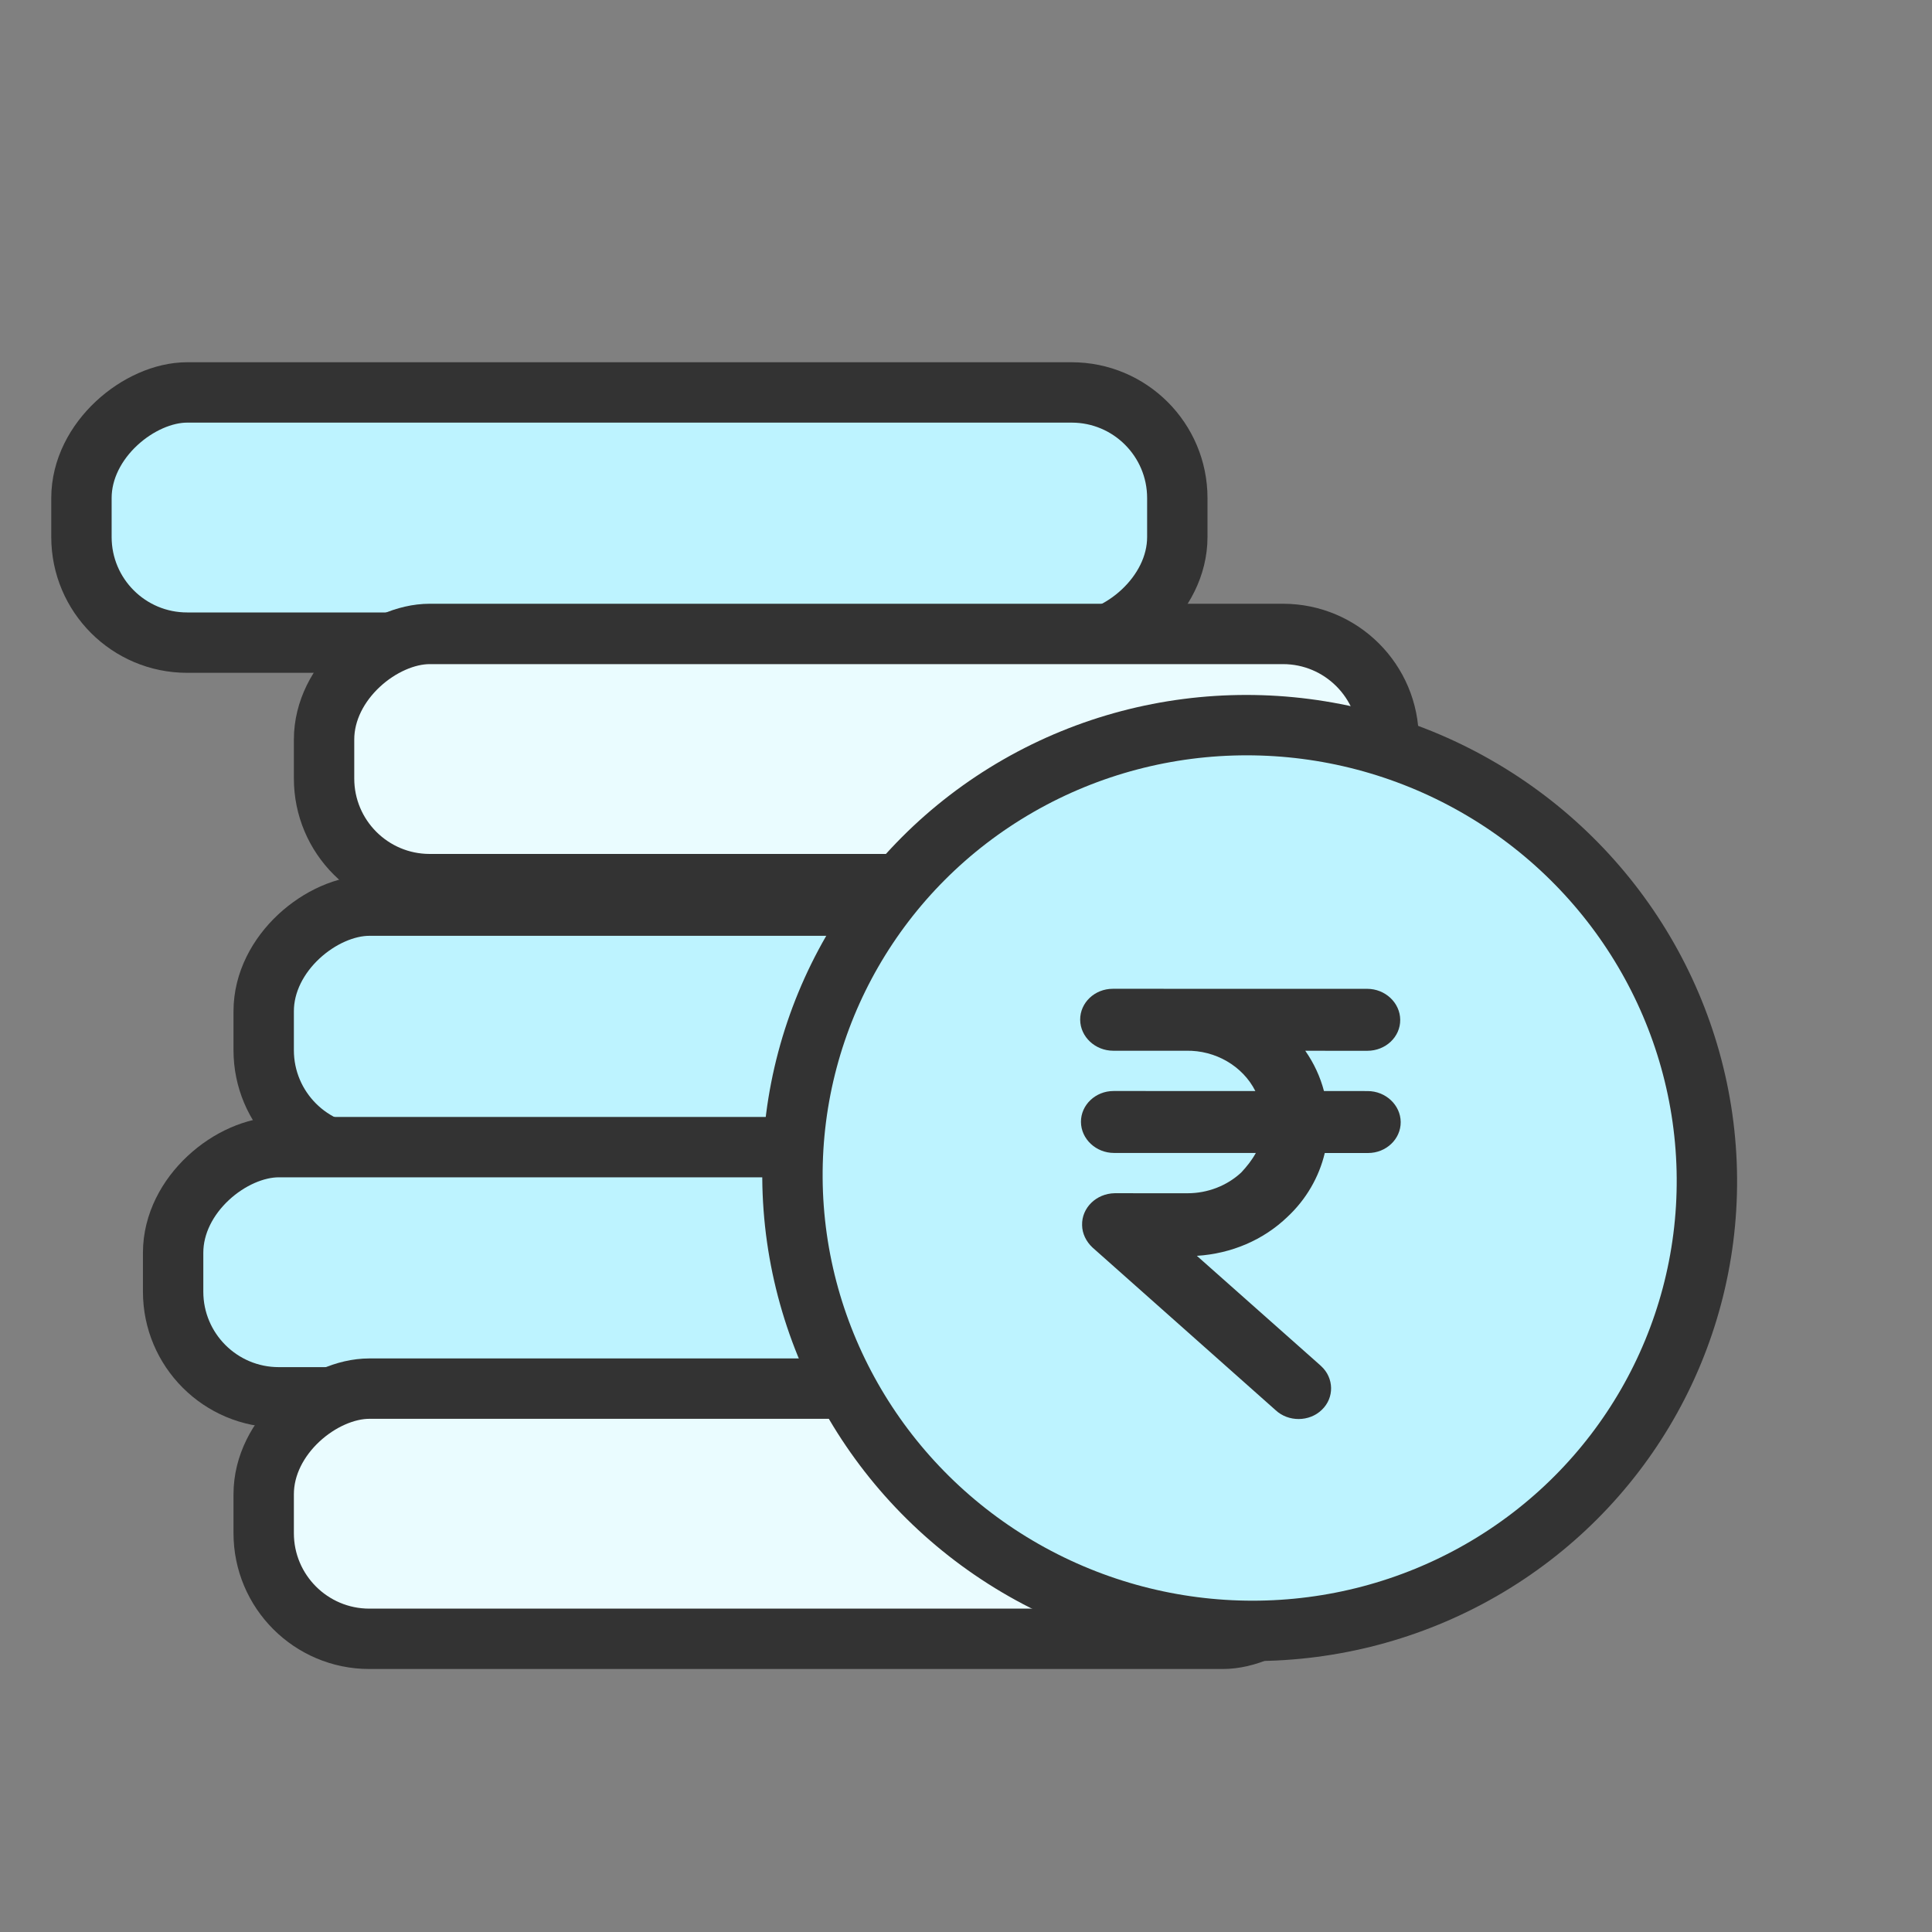
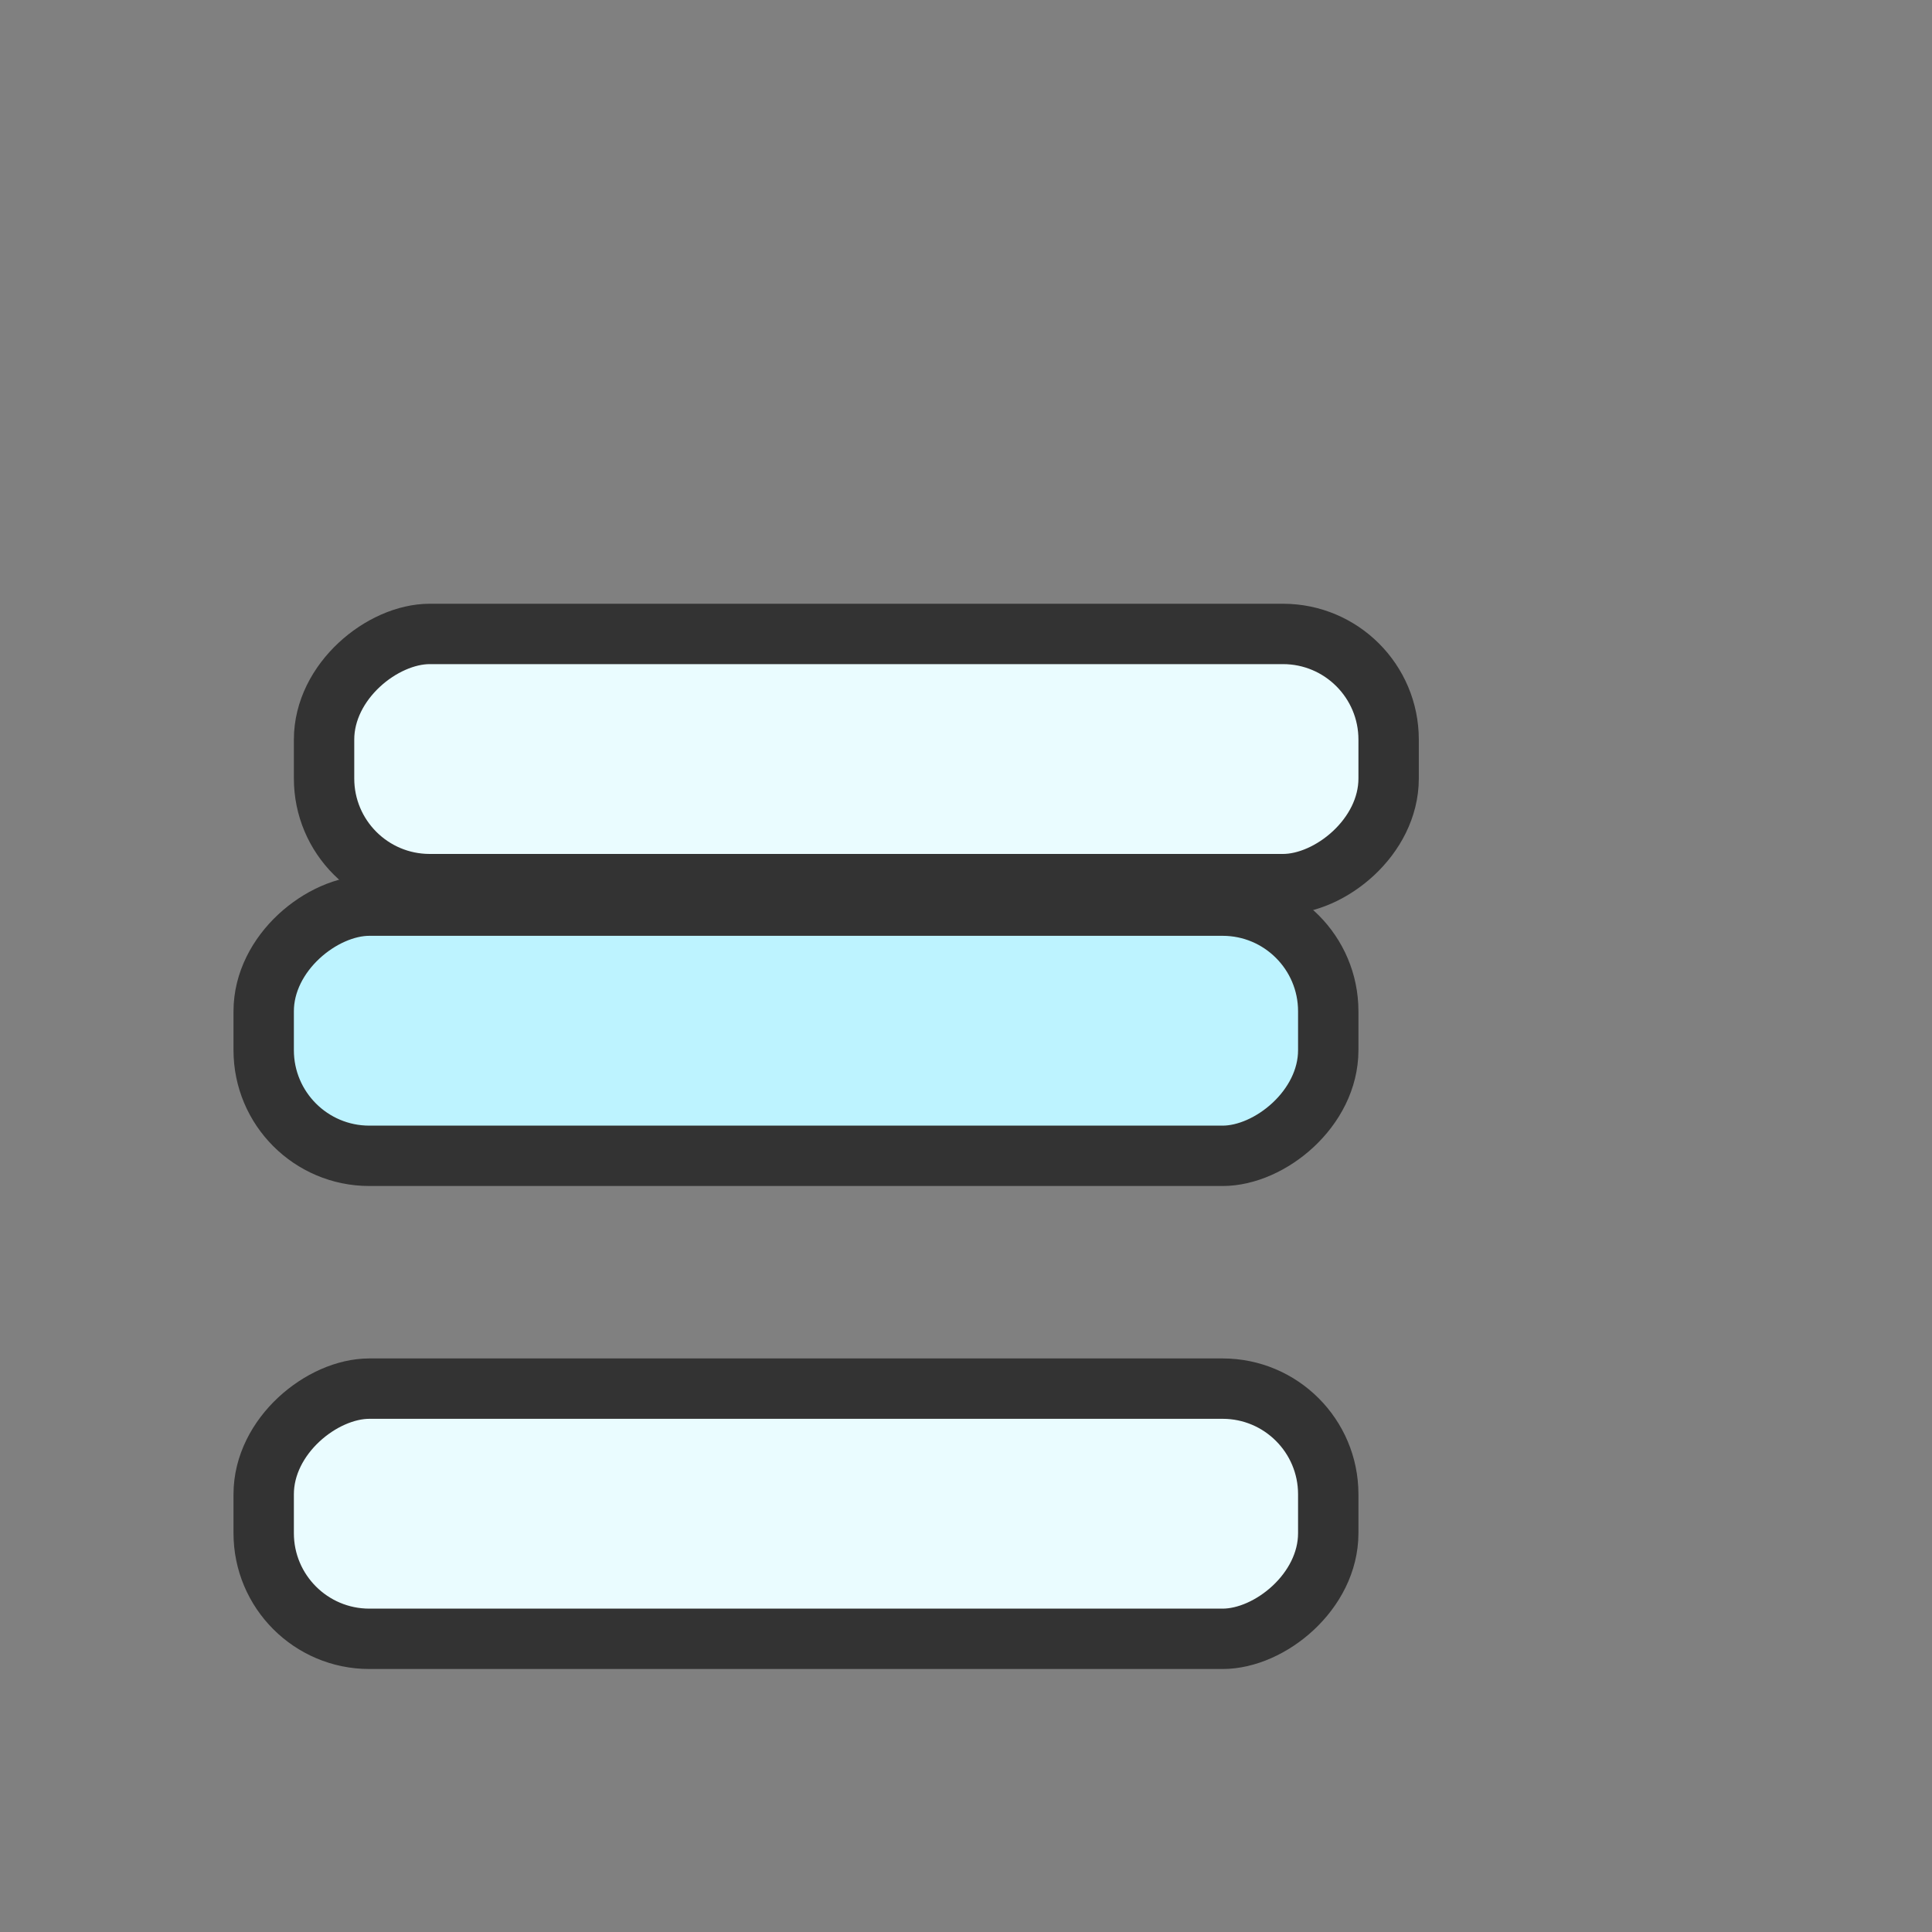
<svg xmlns="http://www.w3.org/2000/svg" width="64" height="64" viewBox="0 0 64 64" fill="none">
  <rect x="0" y="0" width="64" height="64" fill="#808080" stroke="none" />
-   <rect x="39" y="13" width="8.288" height="36.302" rx="3.5" transform="rotate(90 39 13)" fill="#BDF3FF" stroke="#333333" stroke-width="2" stroke-linecap="round" stroke-linejoin="round" />
  <rect x="46" y="21" width="8.288" height="35.265" rx="3.5" transform="rotate(90 46 21)" fill="#EAFCFF" stroke="#333333" stroke-width="2" stroke-linecap="round" stroke-linejoin="round" />
  <rect x="44" y="30" width="8.288" height="35.265" rx="3.5" transform="rotate(90 44 30)" fill="#BDF3FF" stroke="#333333" stroke-width="2" stroke-linecap="round" stroke-linejoin="round" />
-   <rect x="41" y="38" width="8.288" height="35.265" rx="3.5" transform="rotate(90 41 38)" fill="#BDF3FF" stroke="#333333" stroke-width="2" stroke-linecap="round" stroke-linejoin="round" />
  <rect x="44" y="46" width="8.288" height="35.265" rx="3.5" transform="rotate(90 44 46)" fill="#EAFCFF" stroke="#333333" stroke-width="2" stroke-linecap="round" stroke-linejoin="round" />
-   <ellipse rx="15.146" ry="15.002" transform="matrix(1 -0 0.007 1 41.397 39.023)" fill="#BDF3FF" stroke="#333333" stroke-width="2" stroke-linecap="round" stroke-linejoin="round" />
-   <path d="M45.304 36.143L43.858 36.142C43.735 35.67 43.525 35.219 43.239 34.808L45.294 34.809C45.903 34.809 46.389 34.347 46.384 33.783C46.38 33.218 45.887 32.756 45.289 32.756L36.862 32.755C36.264 32.755 35.778 33.216 35.782 33.781C35.787 34.345 36.279 34.807 36.878 34.807L39.292 34.807C40.259 34.787 41.166 35.311 41.585 36.142L36.888 36.141C36.29 36.141 35.804 36.603 35.808 37.167C35.813 37.731 36.306 38.193 36.904 38.193L41.601 38.194C41.472 38.43 41.3 38.646 41.117 38.841C40.642 39.282 40.002 39.528 39.339 39.528L36.925 39.527C36.316 39.538 35.83 40.01 35.846 40.584C35.848 40.861 35.98 41.128 36.188 41.323L42.254 46.712C42.681 47.112 43.377 47.102 43.787 46.702C44.208 46.302 44.192 45.645 43.765 45.255C43.754 45.245 43.743 45.234 43.732 45.224L39.648 41.601C40.79 41.529 41.852 41.078 42.651 40.308C43.266 39.734 43.695 38.995 43.885 38.195L45.32 38.195C45.918 38.195 46.404 37.733 46.4 37.169C46.395 36.605 45.902 36.143 45.304 36.143Z" fill="#333333" />
</svg>